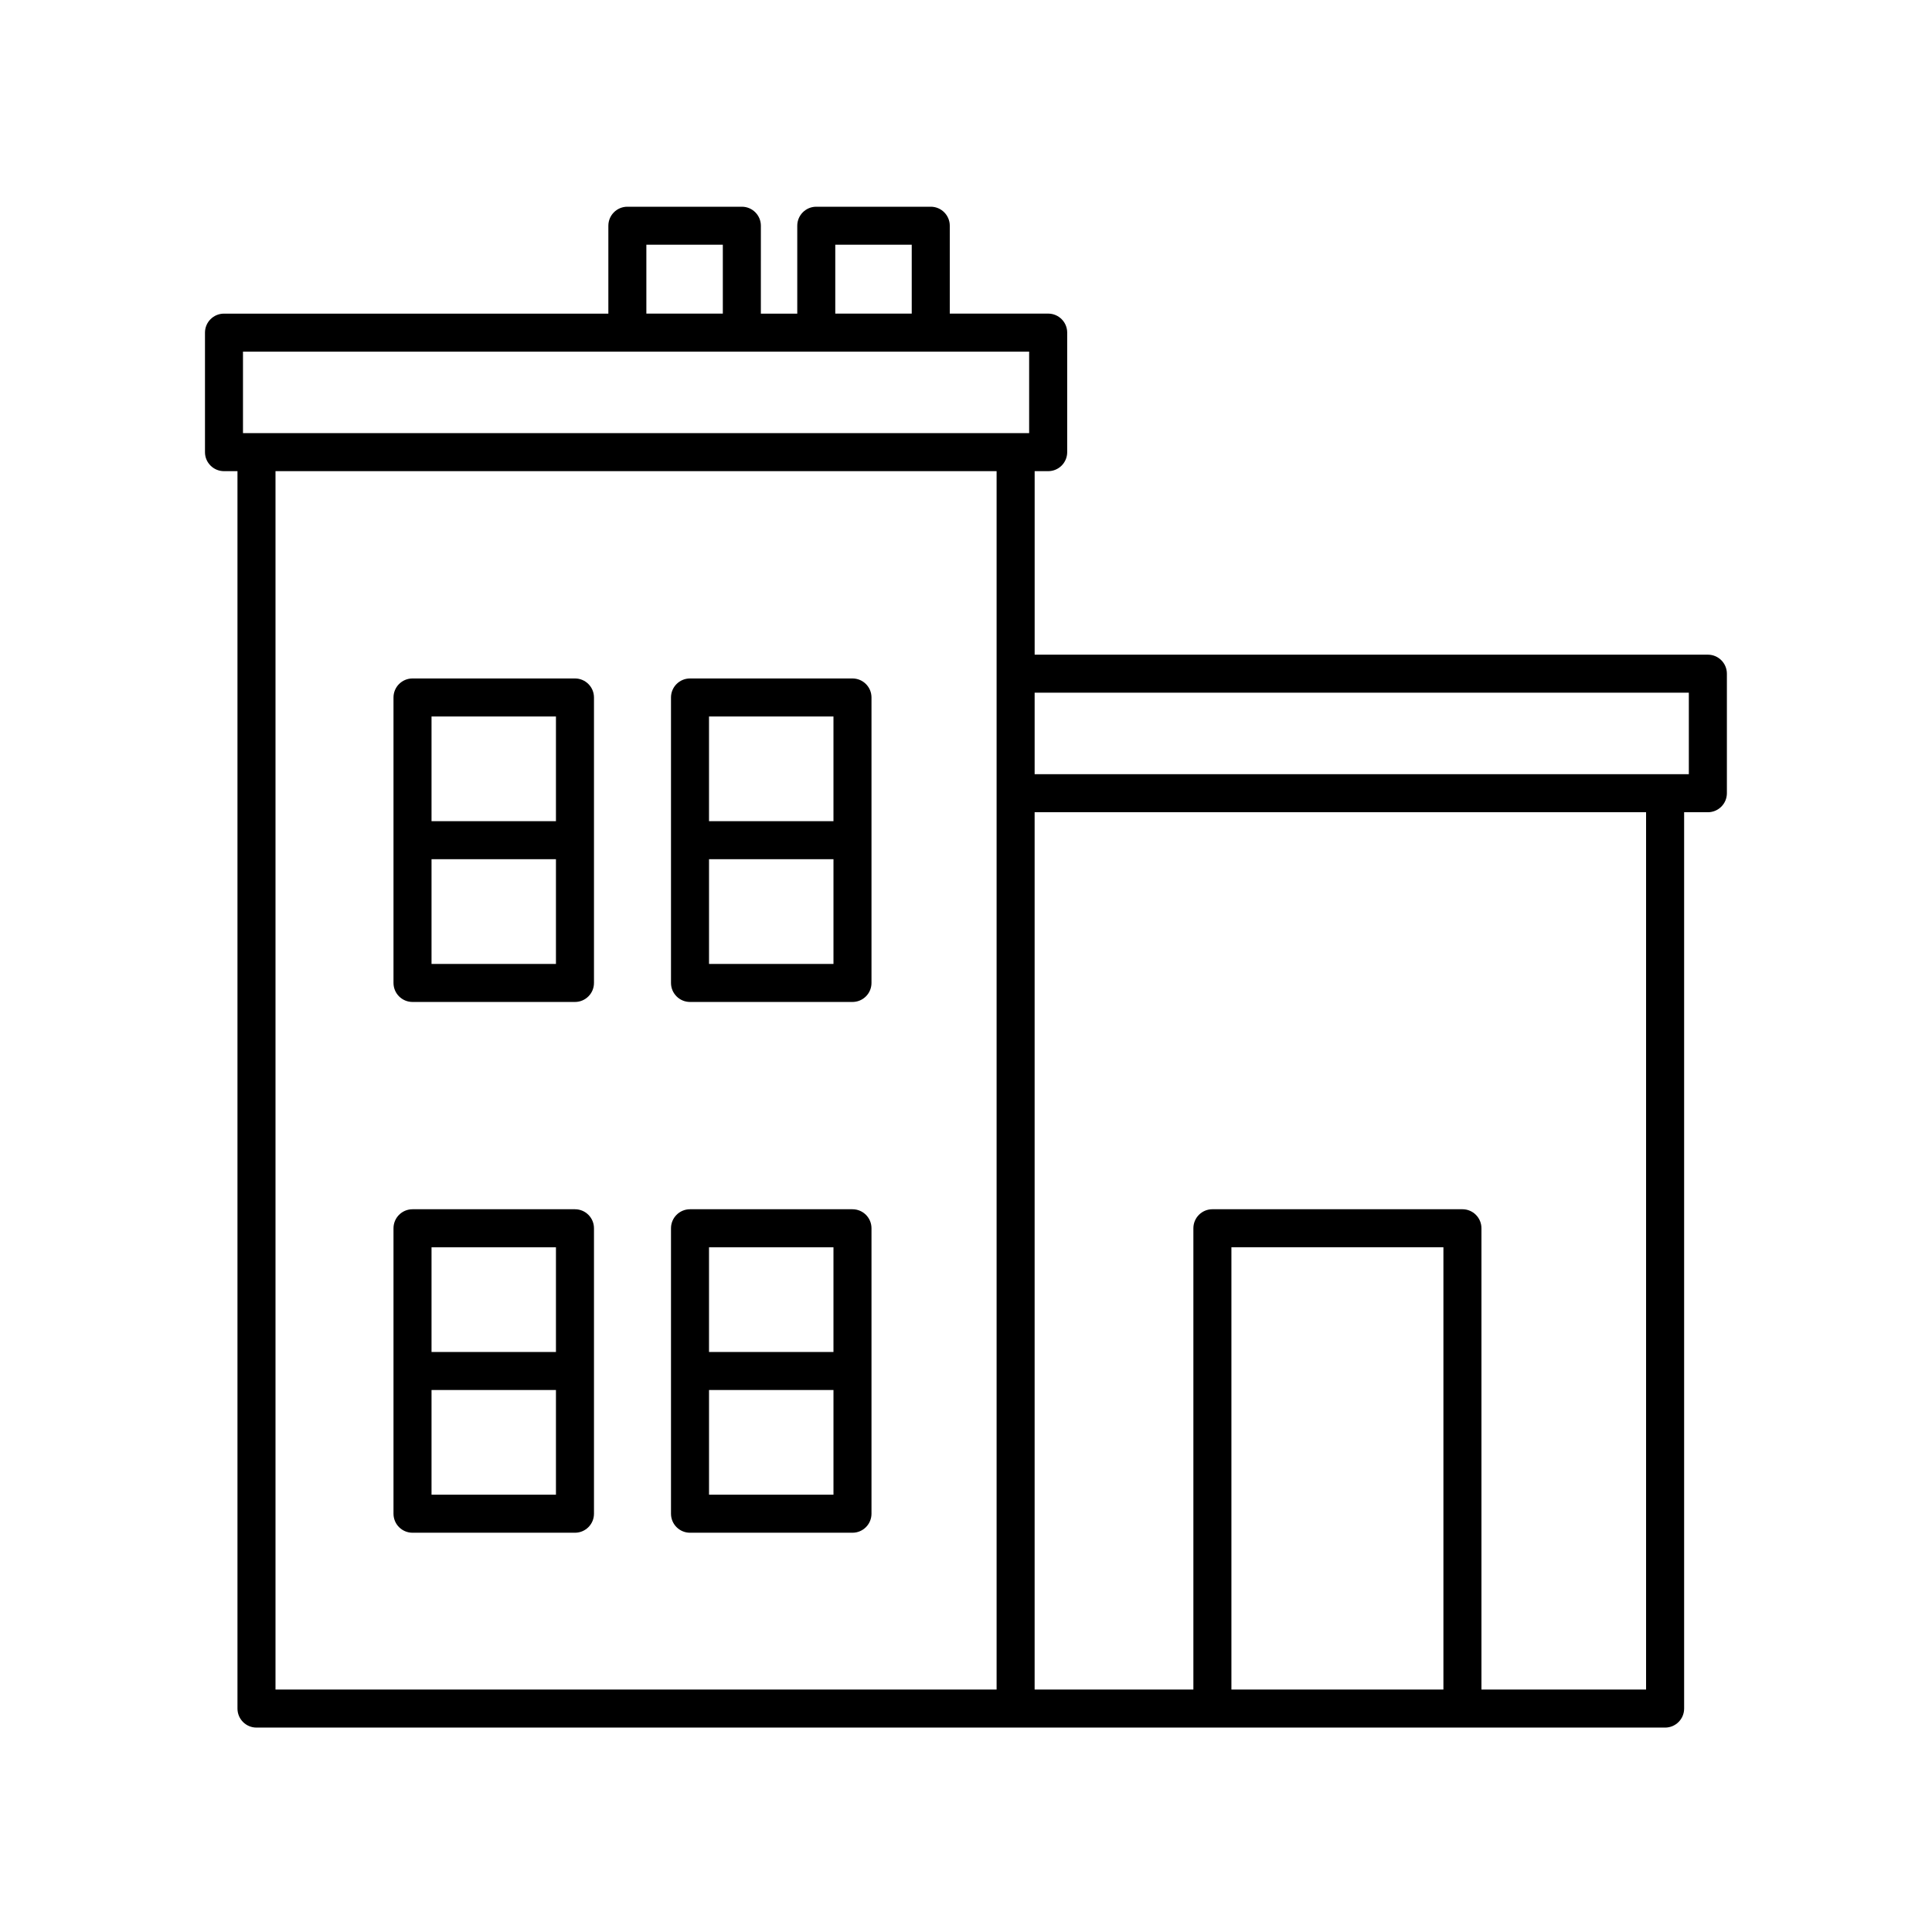
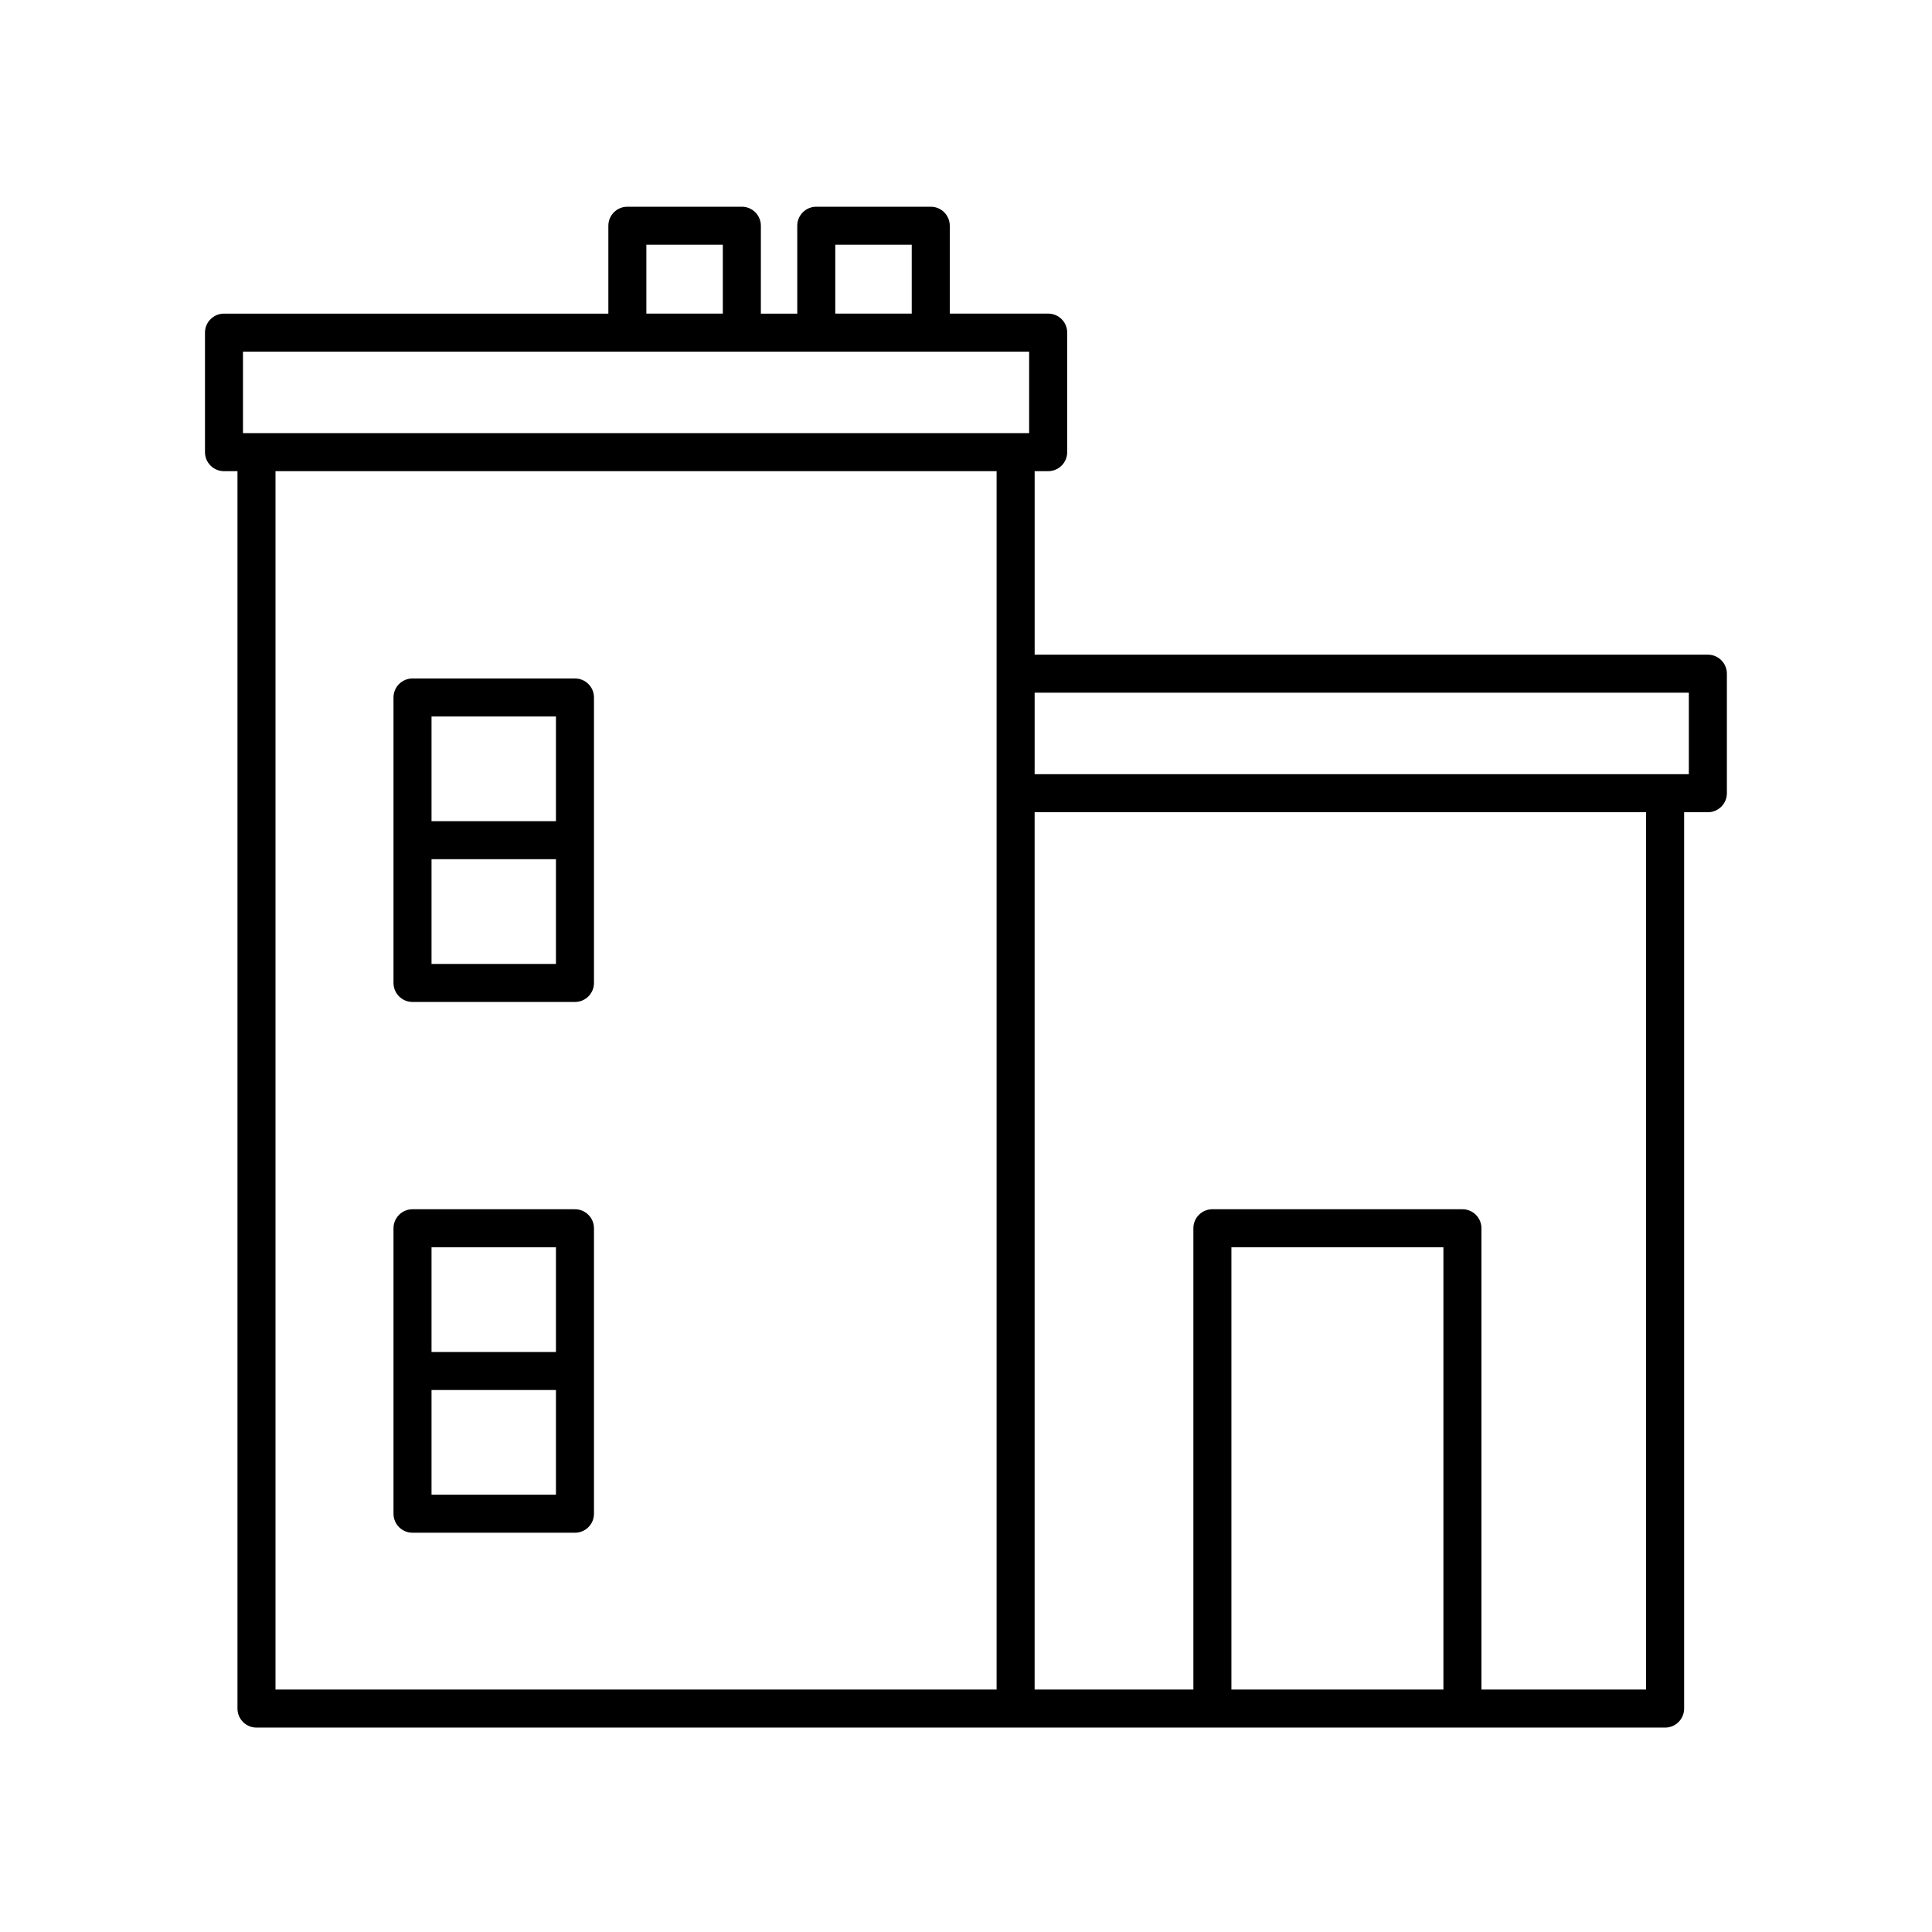
<svg xmlns="http://www.w3.org/2000/svg" fill="#000000" width="800px" height="800px" version="1.1" viewBox="144 144 512 512">
  <g>
    <path d="m253.32 550.19h43.051c2.785 0 5.039-2.258 5.039-5.039v-75.648c0-2.781-2.254-5.039-5.039-5.039h-43.051c-2.785 0-5.039 2.258-5.039 5.039v75.652c0 2.781 2.254 5.035 5.039 5.035zm5.039-10.074v-27.75h32.973v27.75zm32.973-65.574v27.75h-32.973v-27.75z" />
-     <path d="m326.86 550.19h43.055c2.785 0 5.039-2.258 5.039-5.039v-75.648c0-2.781-2.254-5.039-5.039-5.039h-43.055c-2.785 0-5.039 2.258-5.039 5.039v75.652c0 2.781 2.258 5.035 5.039 5.035zm5.039-10.074v-27.75h32.98v27.75zm32.977-65.574v27.75h-32.98v-27.75z" />
    <path d="m253.32 409.53h43.051c2.785 0 5.039-2.258 5.039-5.039v-75.652c0-2.781-2.254-5.039-5.039-5.039h-43.051c-2.785 0-5.039 2.258-5.039 5.039v75.652c0 2.781 2.254 5.039 5.039 5.039zm5.039-10.078v-27.75h32.973v27.75zm32.973-65.574v27.75h-32.973v-27.75z" />
-     <path d="m326.86 409.53h43.055c2.785 0 5.039-2.258 5.039-5.039v-75.652c0-2.781-2.254-5.039-5.039-5.039h-43.055c-2.785 0-5.039 2.258-5.039 5.039v75.652c0 2.781 2.258 5.039 5.039 5.039zm5.039-10.078v-27.75h32.98v27.75zm32.977-65.574v27.75h-32.98v-27.75z" />
    <path d="m203.35 268.86h3.582v327.93c0 2.781 2.254 5.039 5.039 5.039h373.3c2.785 0 5.039-2.258 5.039-5.039v-237.54h6.293c2.785 0 5.039-2.258 5.039-5.039v-31.676c0-2.781-2.254-5.039-5.039-5.039h-178.41v-48.633h3.586c2.785 0 5.039-2.258 5.039-5.039v-31.676c0-2.781-2.254-5.039-5.039-5.039h-26.078v-23.285c0-2.781-2.254-5.039-5.039-5.039h-30.34c-2.785 0-5.039 2.258-5.039 5.039v23.297h-9.648l0.004-23.297c0-2.781-2.254-5.039-5.039-5.039h-30.34c-2.785 0-5.039 2.258-5.039 5.039v23.297l-101.86-0.004c-2.785 0-5.039 2.258-5.039 5.039v31.676c0 2.777 2.254 5.031 5.039 5.031zm323.17 322.89h-56.184v-117.21h56.184zm53.707 0h-43.629v-122.25c0-2.781-2.254-5.039-5.039-5.039h-66.262c-2.785 0-5.039 2.258-5.039 5.039v122.25h-42.07v-232.51h162.04zm11.332-264.18v21.598h-173.37v-21.598zm-183.45 264.18h-191.1v-322.89h191.1zm-42.754-382.9h20.262v18.258h-20.262zm-50.062 0h20.262v18.258h-20.262zm-106.9 28.336h208.34v21.598h-208.34z" />
  </g>
</svg>